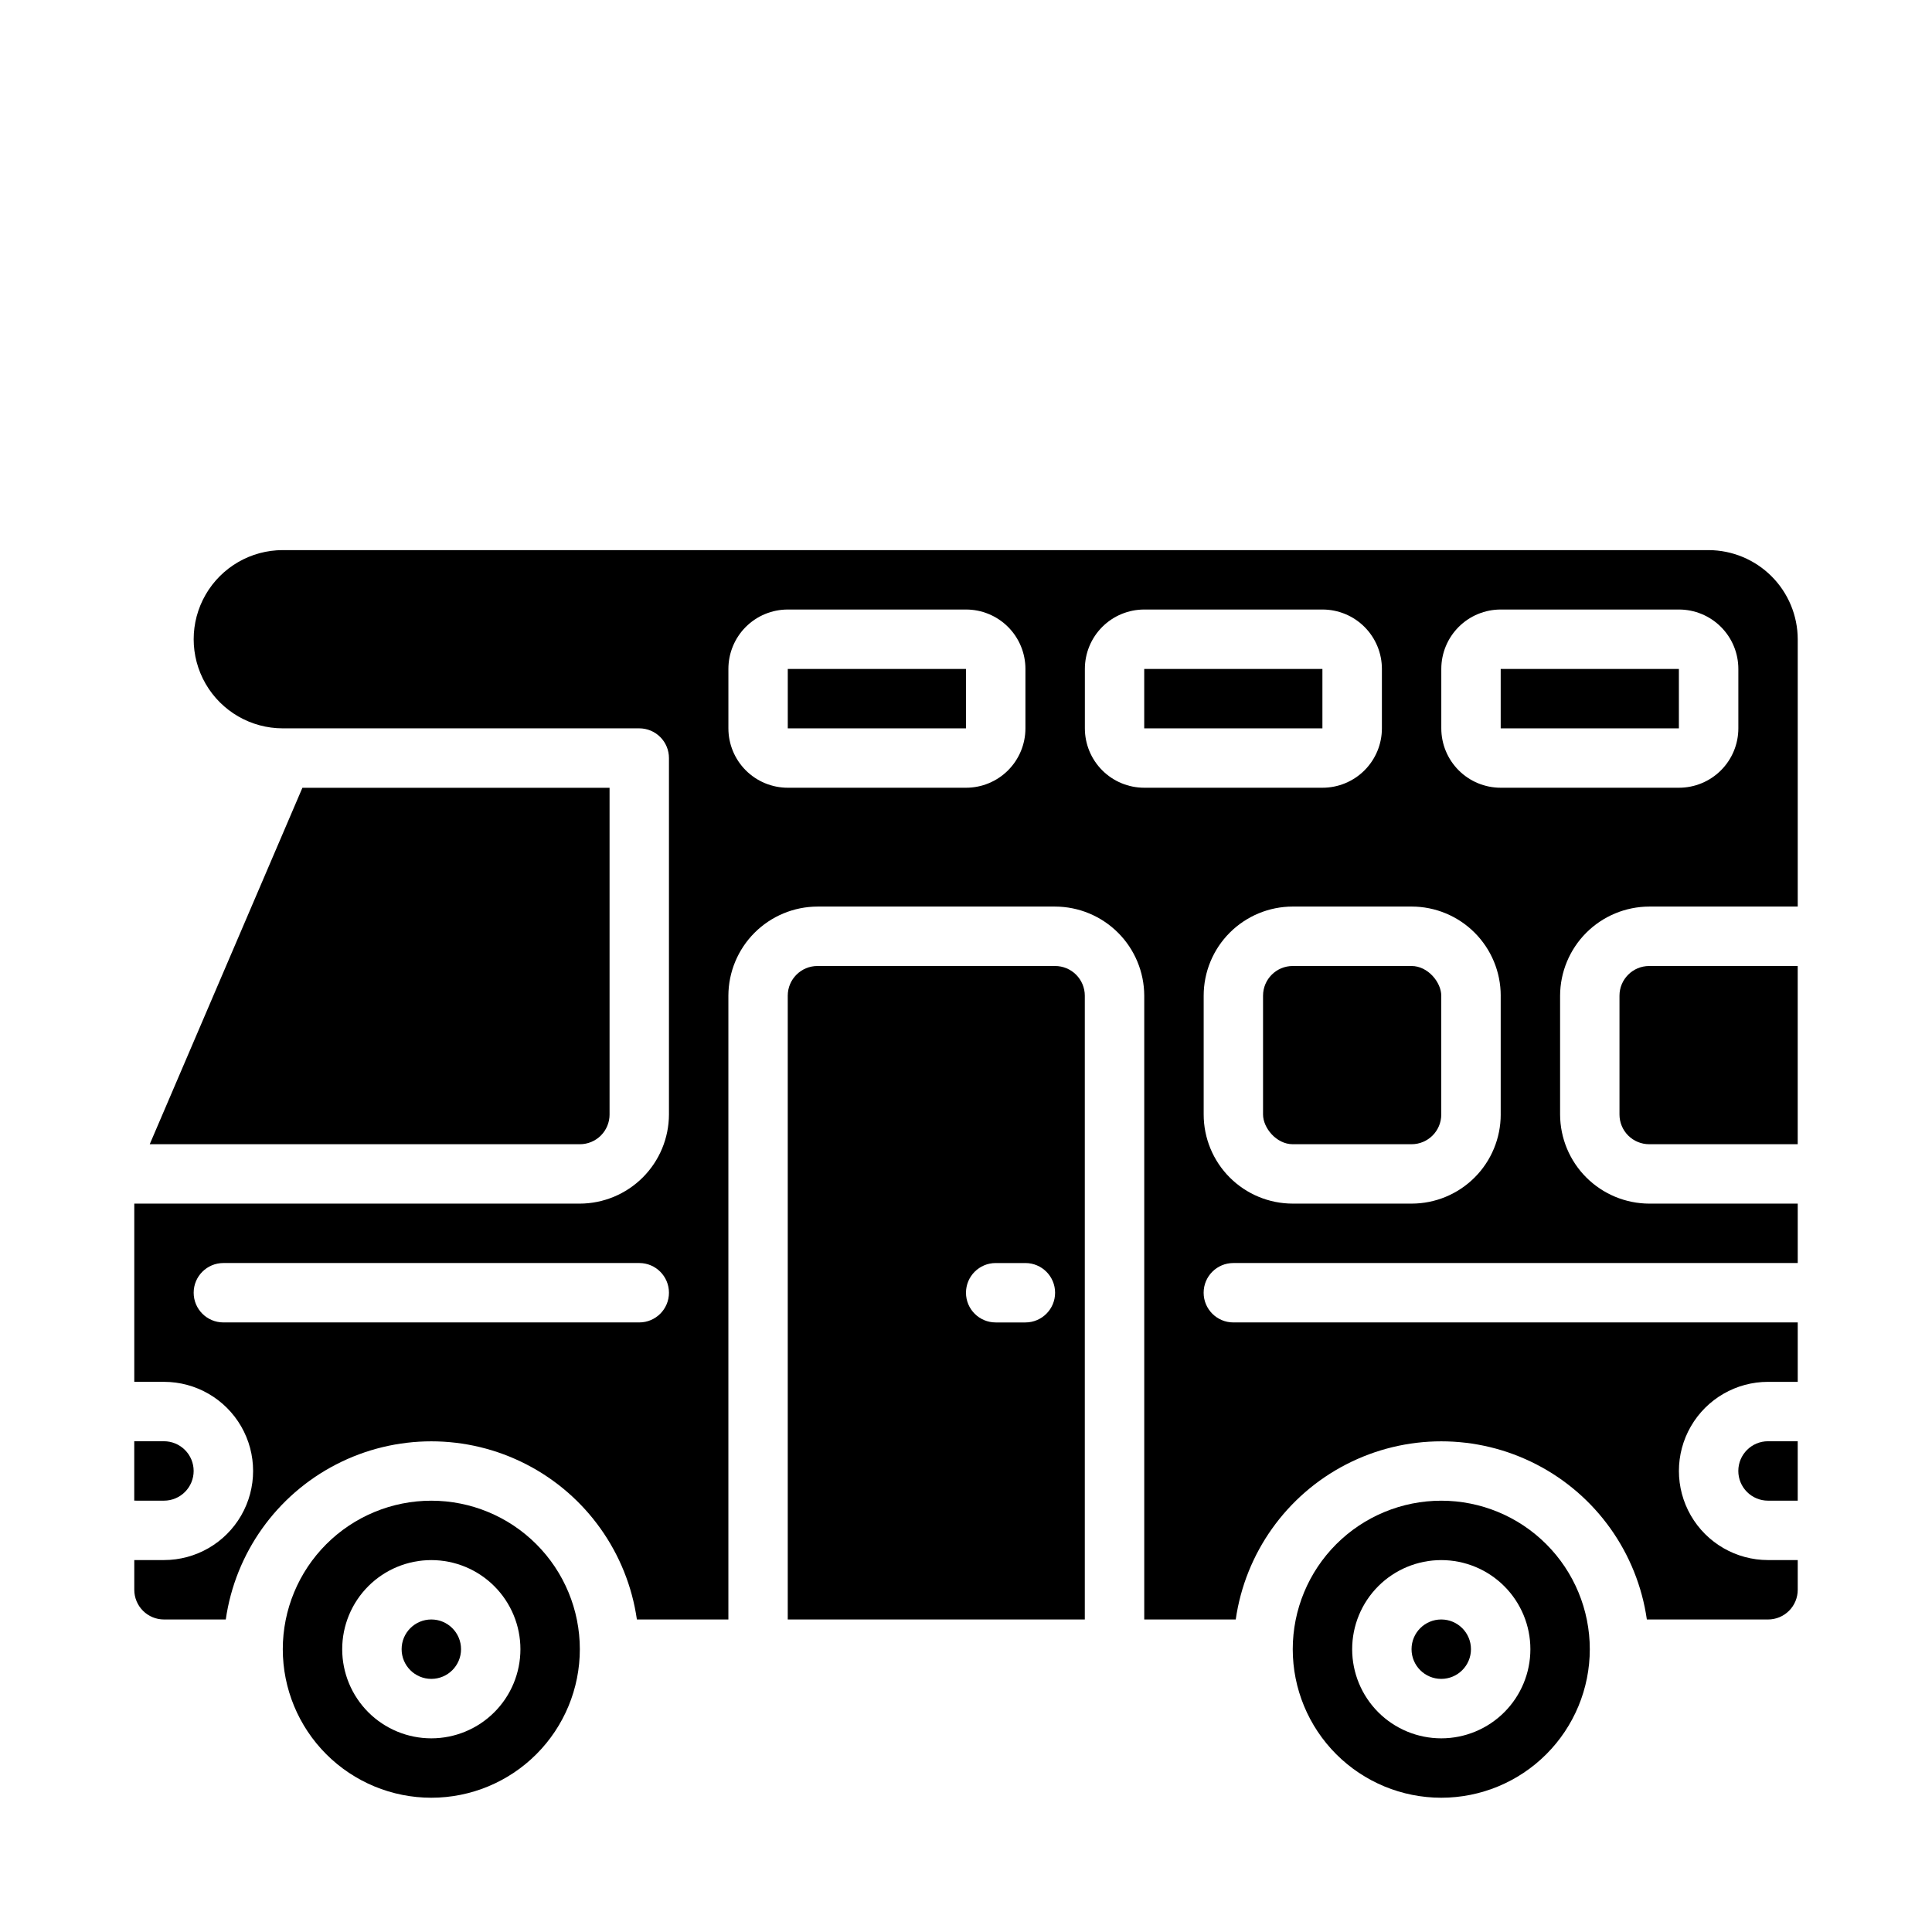
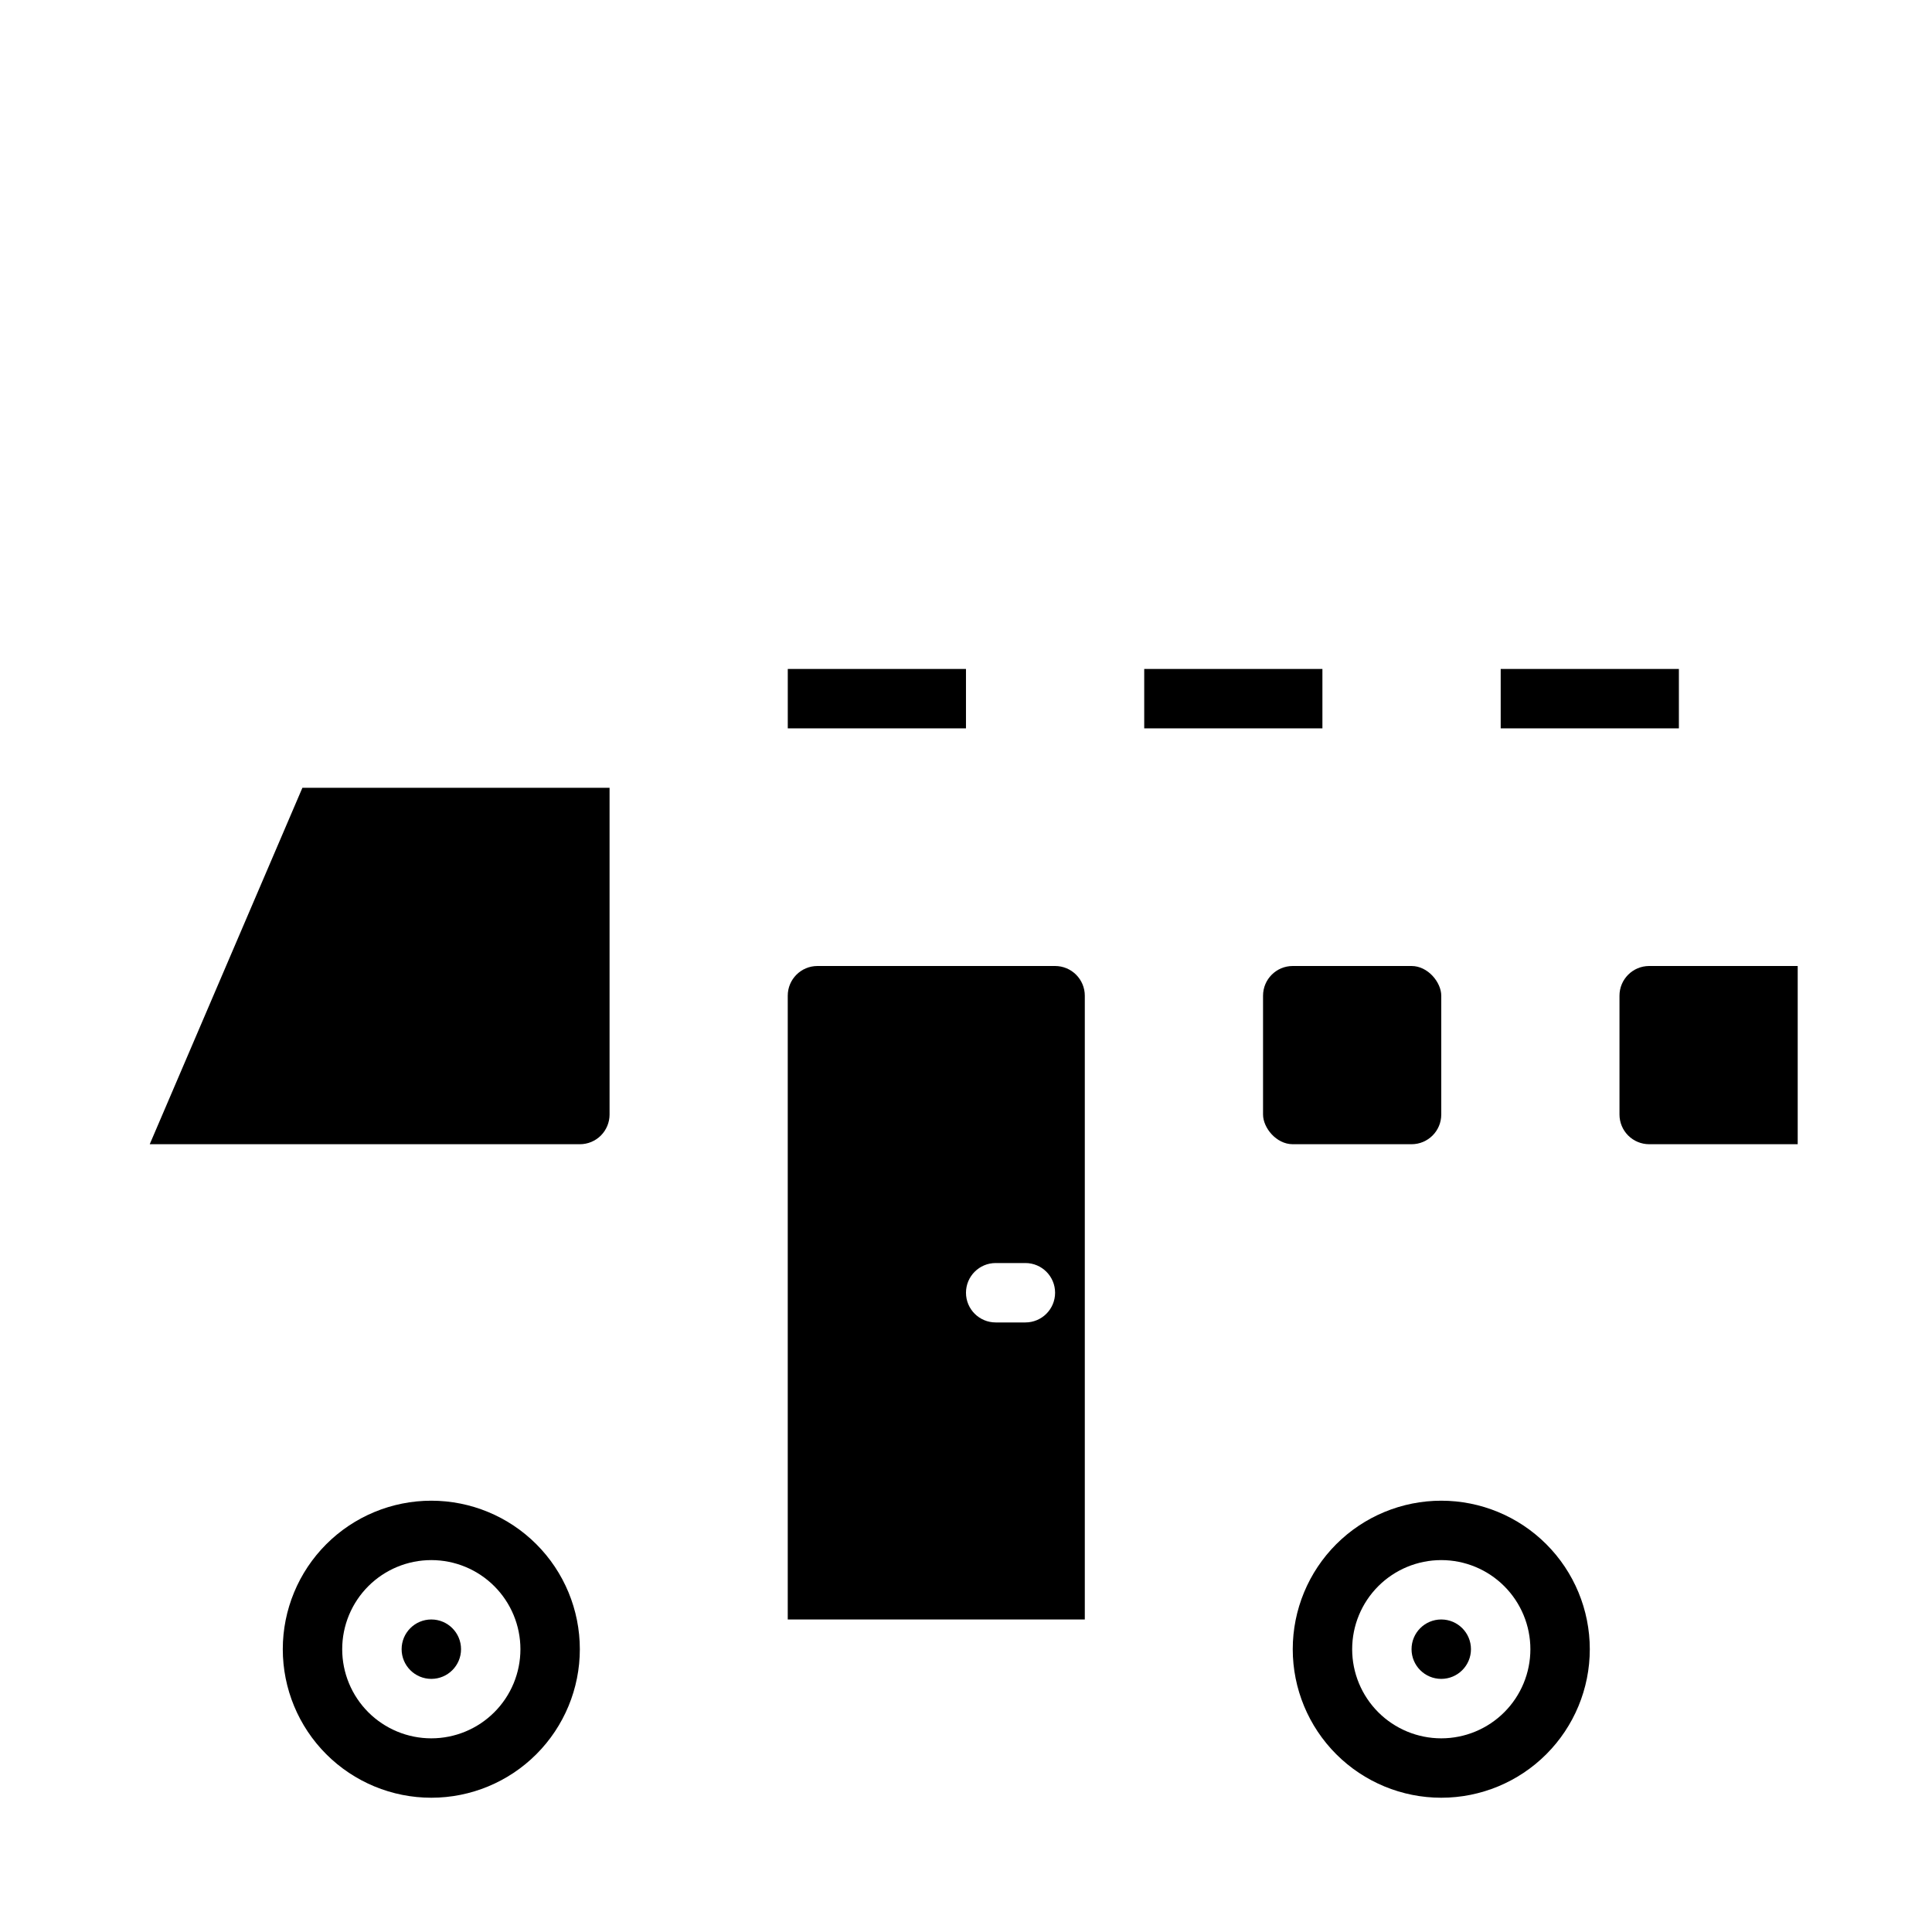
<svg xmlns="http://www.w3.org/2000/svg" fill="#000000" width="800px" height="800px" version="1.1" viewBox="144 144 512 512">
  <g>
    <path d="m486.59 400h31.488c4.348 0 7.871 4.348 7.871 7.871v31.488c0 4.348-3.523 7.871-7.871 7.871h-31.488c-4.348 0-7.871-4.348-7.871-7.871v-31.488c0-4.348 3.523-7.871 7.871-7.871z" />
-     <path d="m604.67 533.82c0 2.086 0.828 4.09 2.305 5.566 1.477 1.477 3.481 2.305 5.566 2.305h7.871v-15.746h-7.871c-4.348 0-7.871 3.527-7.871 7.875z" />
-     <path d="m580.43 573.18h32.117c2.09 0 4.09-0.828 5.566-2.305 1.477-1.477 2.305-3.481 2.305-5.566v-7.875h-7.871c-8.438 0-16.234-4.5-20.453-11.805-4.219-7.309-4.219-16.312 0-23.617 4.219-7.309 12.016-11.809 20.453-11.809h7.871v-15.746h-149.57c-4.348 0-7.871-3.523-7.871-7.871s3.523-7.871 7.871-7.871h149.57v-15.742h-39.359c-6.258-0.02-12.254-2.516-16.68-6.941-4.422-4.422-6.918-10.418-6.938-16.676v-31.488c0.02-6.258 2.516-12.254 6.938-16.68 4.426-4.426 10.422-6.918 16.68-6.938h39.359v-70.848c-0.016-6.258-2.512-12.254-6.938-16.68-4.426-4.422-10.418-6.918-16.676-6.938h-377.86c-8.438 0-16.234 4.504-20.453 11.809-4.219 7.309-4.219 16.309 0 23.617 4.219 7.305 12.016 11.809 20.453 11.809h94.465c2.086 0 4.09 0.828 5.566 2.305 1.477 1.477 2.305 3.477 2.305 5.566v94.465c-0.02 6.258-2.512 12.254-6.938 16.676-4.426 4.426-10.422 6.922-16.676 6.941h-118.08v47.23h7.871c8.438 0 16.234 4.5 20.453 11.809 4.219 7.305 4.219 16.309 0 23.617-4.219 7.305-12.016 11.805-20.453 11.805h-7.871v7.875c0 2.086 0.828 4.09 2.305 5.566 1.477 1.477 3.481 2.305 5.566 2.305h16.375c2.531-17.625 13.43-32.934 29.254-41.09 15.824-8.16 34.617-8.16 50.441 0 15.824 8.156 26.723 23.465 29.254 41.09h24.246v-165.31c0.016-6.258 2.512-12.254 6.938-16.68 4.426-4.426 10.418-6.918 16.676-6.938h62.977c6.258 0.02 12.254 2.512 16.68 6.938 4.426 4.426 6.918 10.422 6.938 16.68v165.31h24.246c2.531-17.625 13.43-32.934 29.254-41.09 15.824-8.16 34.617-8.16 50.441 0 15.824 8.156 26.723 23.465 29.254 41.09zm-267.02-78.723h-110.21c-4.348 0-7.875-3.523-7.875-7.871s3.527-7.871 7.875-7.871h110.21c4.348 0 7.871 3.523 7.871 7.871s-3.523 7.871-7.871 7.871zm102.34-157.44c0 4.176-1.66 8.18-4.609 11.133-2.953 2.953-6.957 4.609-11.133 4.609h-47.234c-4.176 0-8.18-1.656-11.133-4.609-2.953-2.953-4.609-6.957-4.609-11.133v-15.746c0-4.176 1.656-8.18 4.609-11.133 2.953-2.953 6.957-4.609 11.133-4.609h47.234c4.176 0 8.18 1.656 11.133 4.609 2.949 2.953 4.609 6.957 4.609 11.133zm110.21-15.742v-0.004c0-4.176 1.66-8.18 4.613-11.133s6.957-4.609 11.133-4.609h47.23c4.176 0 8.18 1.656 11.133 4.609s4.613 6.957 4.613 11.133v15.746c0 4.176-1.66 8.18-4.613 11.133s-6.957 4.609-11.133 4.609h-47.23c-4.176 0-8.18-1.656-11.133-4.609s-4.613-6.957-4.613-11.133zm15.742 86.594v31.488l0.004-0.004c0 6.262-2.488 12.27-6.918 16.699-4.43 4.43-10.434 6.918-16.699 6.918h-31.488c-6.262 0-12.27-2.488-16.699-6.918-4.43-4.43-6.914-10.438-6.914-16.699v-31.488c0-6.266 2.484-12.27 6.914-16.699s10.438-6.918 16.699-6.918h31.488c6.266 0 12.27 2.488 16.699 6.918 4.43 4.43 6.918 10.434 6.918 16.699zm-110.2-70.852v-15.746c0-4.176 1.656-8.18 4.609-11.133s6.957-4.609 11.133-4.609h47.23c4.176 0 8.184 1.656 11.133 4.609 2.953 2.953 4.613 6.957 4.613 11.133v15.746c0 4.176-1.66 8.18-4.613 11.133-2.949 2.953-6.957 4.609-11.133 4.609h-47.23c-4.176 0-8.18-1.656-11.133-4.609s-4.609-6.957-4.609-11.133z" />
    <path d="m541.7 321.28h47.223v15.742h-47.223z" />
    <path d="m533.82 581.05c0 4.348-3.527 7.871-7.875 7.871-4.348 0-7.871-3.523-7.871-7.871 0-4.348 3.523-7.871 7.871-7.871 4.348 0 7.875 3.523 7.875 7.871" />
    <path d="m352.77 321.28h47.223v15.742h-47.223z" />
    <path d="m525.95 541.7c-10.438 0-20.449 4.148-27.832 11.527-7.379 7.383-11.527 17.395-11.527 27.832s4.148 20.449 11.527 27.832c7.383 7.383 17.395 11.527 27.832 11.527 10.441 0 20.453-4.144 27.832-11.527 7.383-7.383 11.531-17.395 11.531-27.832s-4.148-20.449-11.531-27.832c-7.379-7.379-17.391-11.527-27.832-11.527zm0 62.977c-6.262 0-12.27-2.488-16.699-6.918-4.426-4.43-6.914-10.434-6.914-16.699 0-6.262 2.488-12.27 6.914-16.699 4.43-4.43 10.438-6.918 16.699-6.918 6.266 0 12.273 2.488 16.699 6.918 4.43 4.43 6.918 10.438 6.918 16.699 0 6.266-2.488 12.27-6.918 16.699-4.426 4.43-10.434 6.918-16.699 6.918z" />
    <path d="m447.23 321.28h47.223v15.742h-47.223z" />
-     <path d="m195.32 533.82c0-2.09-0.828-4.09-2.305-5.566-1.477-1.477-3.477-2.309-5.566-2.309h-7.871v15.742l7.871 0.004c2.09 0 4.09-0.828 5.566-2.305 1.477-1.477 2.305-3.481 2.305-5.566z" />
    <path d="m266.18 581.05c0 4.348-3.527 7.871-7.875 7.871-4.348 0-7.871-3.523-7.871-7.871 0-4.348 3.523-7.871 7.871-7.871 4.348 0 7.875 3.523 7.875 7.871" />
    <path d="m305.54 439.36v-86.594h-81.398l-40.461 94.465h113.99c2.086 0 4.09-0.828 5.566-2.305 1.473-1.477 2.305-3.481 2.305-5.566z" />
    <path d="m573.18 407.87v31.488c0 2.086 0.828 4.09 2.305 5.566 1.477 1.477 3.481 2.305 5.566 2.305h39.359v-47.23h-39.359c-4.348 0-7.871 3.523-7.871 7.871z" />
    <path d="m258.3 541.7c-10.438 0-20.449 4.148-27.832 11.527-7.379 7.383-11.527 17.395-11.527 27.832s4.148 20.449 11.527 27.832c7.383 7.383 17.395 11.527 27.832 11.527 10.441 0 20.453-4.144 27.832-11.527 7.383-7.383 11.531-17.395 11.531-27.832s-4.148-20.449-11.531-27.832c-7.379-7.379-17.391-11.527-27.832-11.527zm0 62.977c-6.262 0-12.27-2.488-16.699-6.918-4.426-4.43-6.914-10.434-6.914-16.699 0-6.262 2.488-12.27 6.914-16.699 4.43-4.43 10.438-6.918 16.699-6.918 6.266 0 12.273 2.488 16.699 6.918 4.43 4.43 6.918 10.438 6.918 16.699 0 6.266-2.488 12.27-6.918 16.699-4.426 4.43-10.434 6.918-16.699 6.918z" />
    <path d="m423.61 400h-62.977c-4.348 0-7.871 3.523-7.871 7.871v165.31h78.723v-165.31c0-2.09-0.832-4.09-2.309-5.566-1.477-1.477-3.477-2.305-5.566-2.305zm-7.871 94.461h-7.871c-4.348 0-7.871-3.523-7.871-7.871s3.523-7.871 7.871-7.871h7.871c4.348 0 7.871 3.523 7.871 7.871s-3.523 7.871-7.871 7.871z" />
  </g>
</svg>